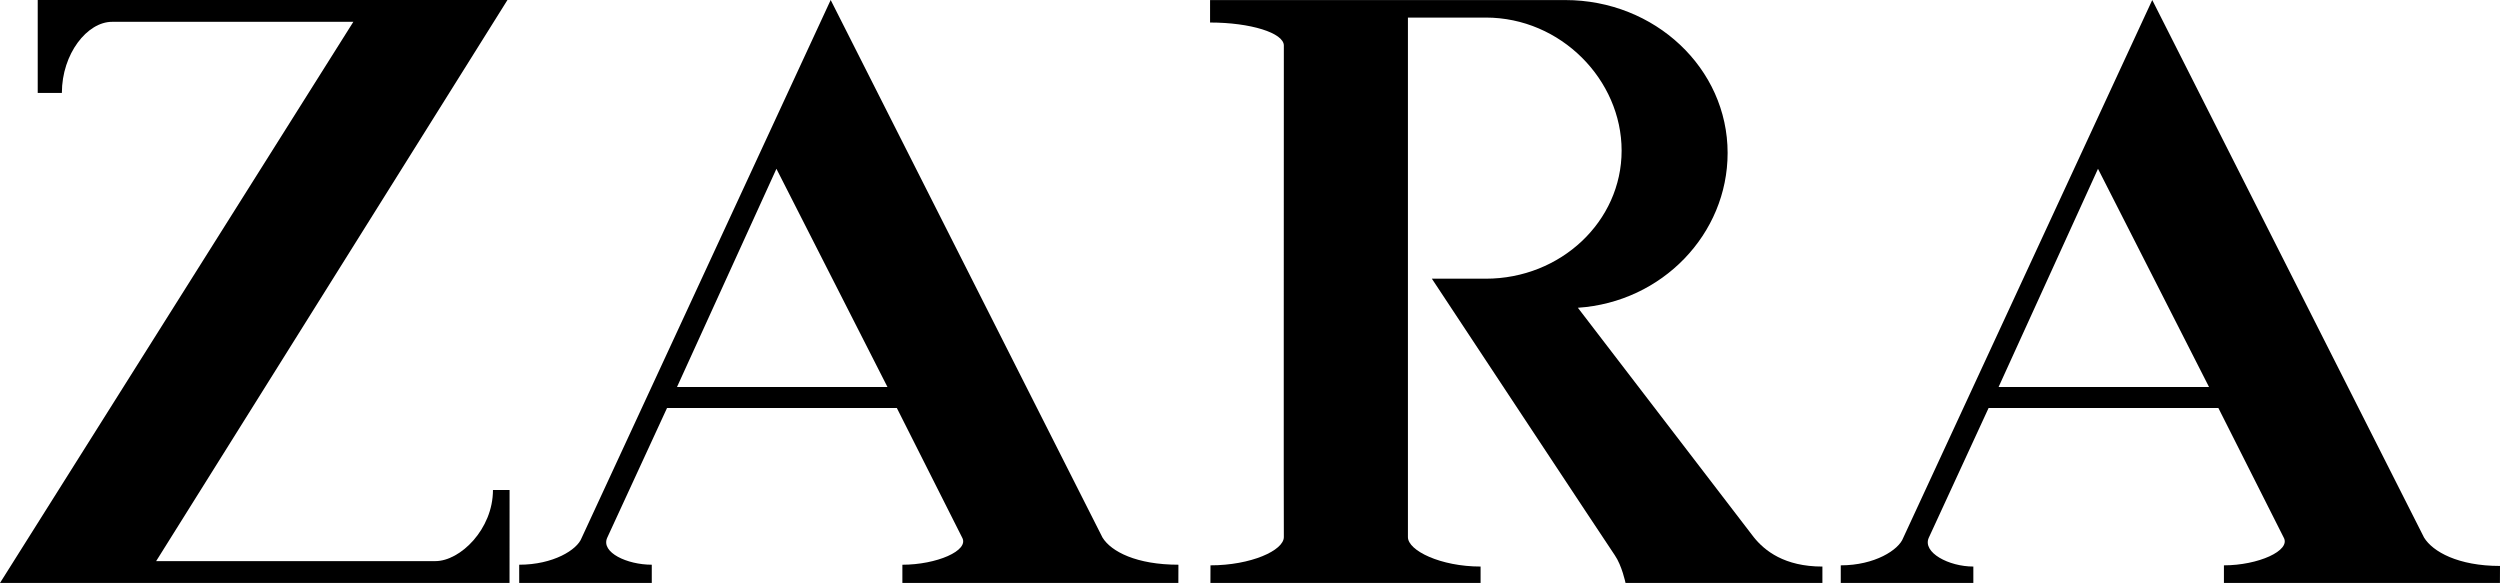
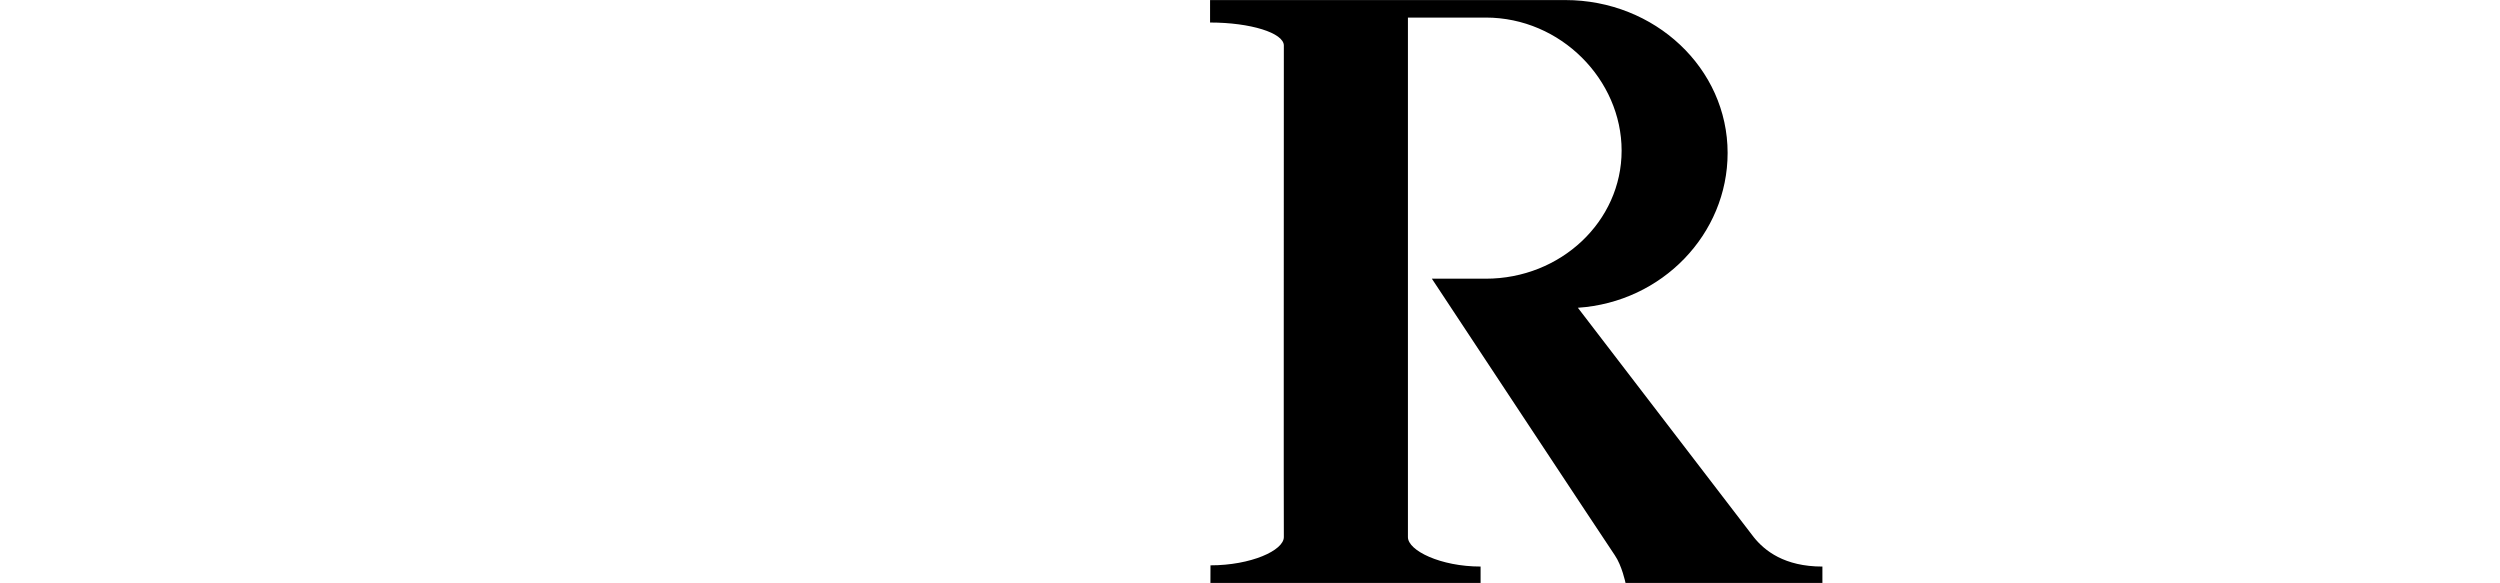
<svg xmlns="http://www.w3.org/2000/svg" xmlns:ns1="http://www.inkscape.org/namespaces/inkscape" xmlns:ns2="http://sodipodi.sourceforge.net/DTD/sodipodi-0.dtd" width="132.292mm" height="30.847mm" viewBox="0 0 132.292 30.847" version="1.1" id="svg1" ns1:version="1.4 (86a8ad7, 2024-10-11)" ns2:docname="Zara_logo_1980s.svg">
  <ns2:namedview id="namedview1" pagecolor="#ffffff" bordercolor="#000000" borderopacity="0.25" ns1:showpageshadow="2" ns1:pageopacity="0.0" ns1:pagecheckerboard="0" ns1:deskcolor="#d1d1d1" ns1:document-units="mm" ns1:zoom="1.9729351" ns1:cx="247.09379" ns1:cy="116.32415" ns1:window-width="1920" ns1:window-height="1001" ns1:window-x="-9" ns1:window-y="-9" ns1:window-maximized="1" ns1:current-layer="layer1" />
  <defs id="defs1" />
  <g ns1:label="Layer 1" ns1:groupmode="layer" id="layer1" transform="translate(-38.894,-133.163)">
-     <path d="m 64.98,159.092 c 0,2.078 -1.736,3.763 -3.044,3.763 v 0 H 47.157 L 65.746,133.164 H 40.89 v 4.918 h 1.278 v 0 c 0,-2.079 1.346,-3.764 2.654,-3.764 v 0 H 57.592 L 38.894,164.011 h 26.963 l 0.002,-4.919 h -0.878 z" id="path7" style="fill:#000000;fill-rule:evenodd;stroke-width:0.747" ns1:connector-curvature="0" />
-     <path d="m 86.645,163.047 c 1.804,0 3.556,-0.746 3.162,-1.439 v 0 l -3.455,-6.855 H 74.191 l -3.169,6.874 v 0 c -0.334,0.772 1.057,1.419 2.362,1.419 v 0 0.965 h -7.015 l -7.5e-4,-0.965 v 0 c 1.804,0 3.071,-0.79 3.303,-1.414 v 0 l 13.18,-28.469 14.383,28.444 v 0 c 0.459,0.749 1.808,1.439 4.018,1.439 v 0 l -0.003,0.965 H 86.645 Z m -11.926,-9.406 5.261,-11.546 5.875,11.546 z" id="path9" style="fill:#000000;fill-rule:evenodd;stroke-width:0.747" ns1:connector-curvature="0" />
    <path d="m 102.927,134.355 c 2.14,0 3.904,0.551 3.904,1.218 0,5.291 -0.012,26.01 0,26.01 0,0.708 -1.744,1.496 -3.882,1.496 v 0 l -0.003,0.932 h 14.296 v -0.868 0 c -2.123,0 -3.845,-0.849 -3.845,-1.555 v 0 -27.495 h 4.122 v 0 c 3.972,0 7.186,3.298 7.186,7.04 0,3.744 -3.218,6.778 -7.189,6.778 v 0 h -2.852 v 0 c 0,0 9.665,14.63 9.678,14.63 0.382,0.554 0.57,1.471 0.57,1.471 v 0 h 10.418 v -0.868 0 c -2.006,0 -3.055,-0.833 -3.635,-1.558 v 0 l -9.305,-12.137 v 0 c 4.465,-0.296 7.924,-3.907 7.924,-8.191 0,-4.477 -3.845,-8.092 -8.594,-8.092 v 0 h -18.793 z" id="path11" style="fill:#000000;fill-rule:evenodd;stroke-width:0.747" ns1:connector-curvature="0" />
-     <path d="m 156.577,163.079 c 1.806,0 3.558,-0.778 3.163,-1.471 v 0 l -3.457,-6.855 h -12.159 l -3.169,6.874 v 0 c -0.333,0.772 1.058,1.516 2.362,1.516 v 0 0.868 h -7.016 v -0.932 0 c 1.804,0 3.071,-0.822 3.302,-1.446 v 0 l 13.181,-28.469 14.383,28.444 v 0 c 0.459,0.749 1.807,1.503 4.019,1.503 v 0 l -0.004,0.9 h -14.605 z m -11.924,-9.438 5.26,-11.546 5.875,11.546 z" id="path13" style="fill:#000000;fill-rule:evenodd;stroke-width:0.747" ns1:connector-curvature="0" />
  </g>
</svg>